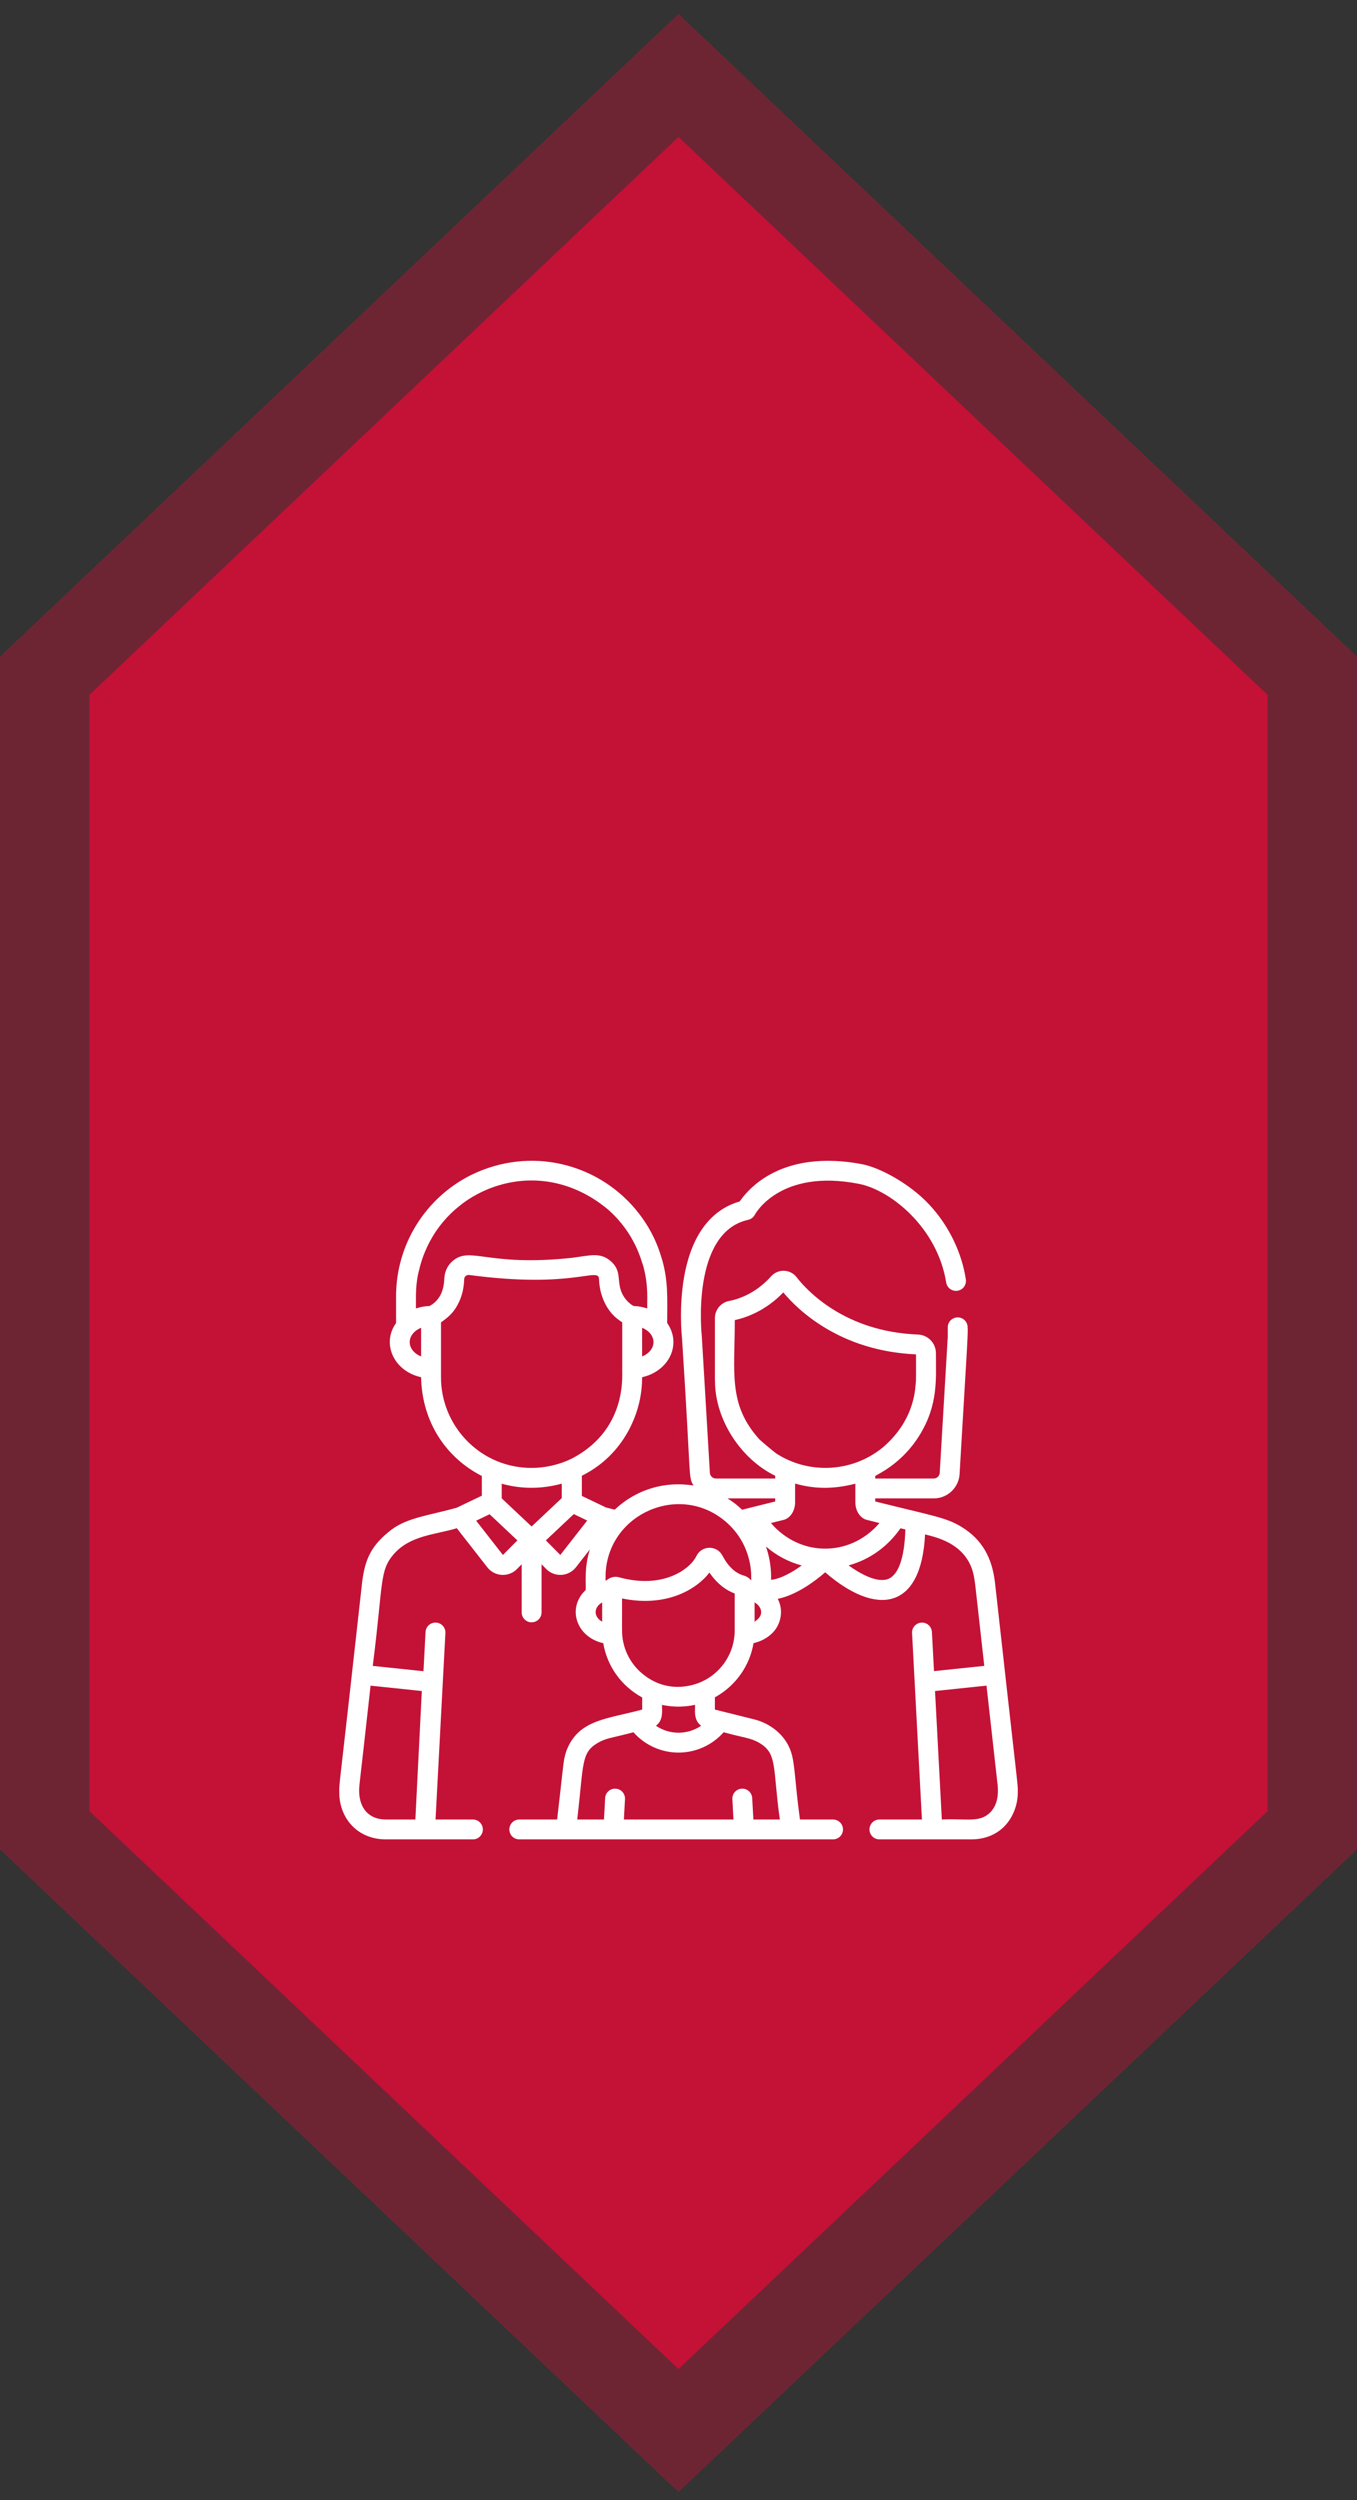
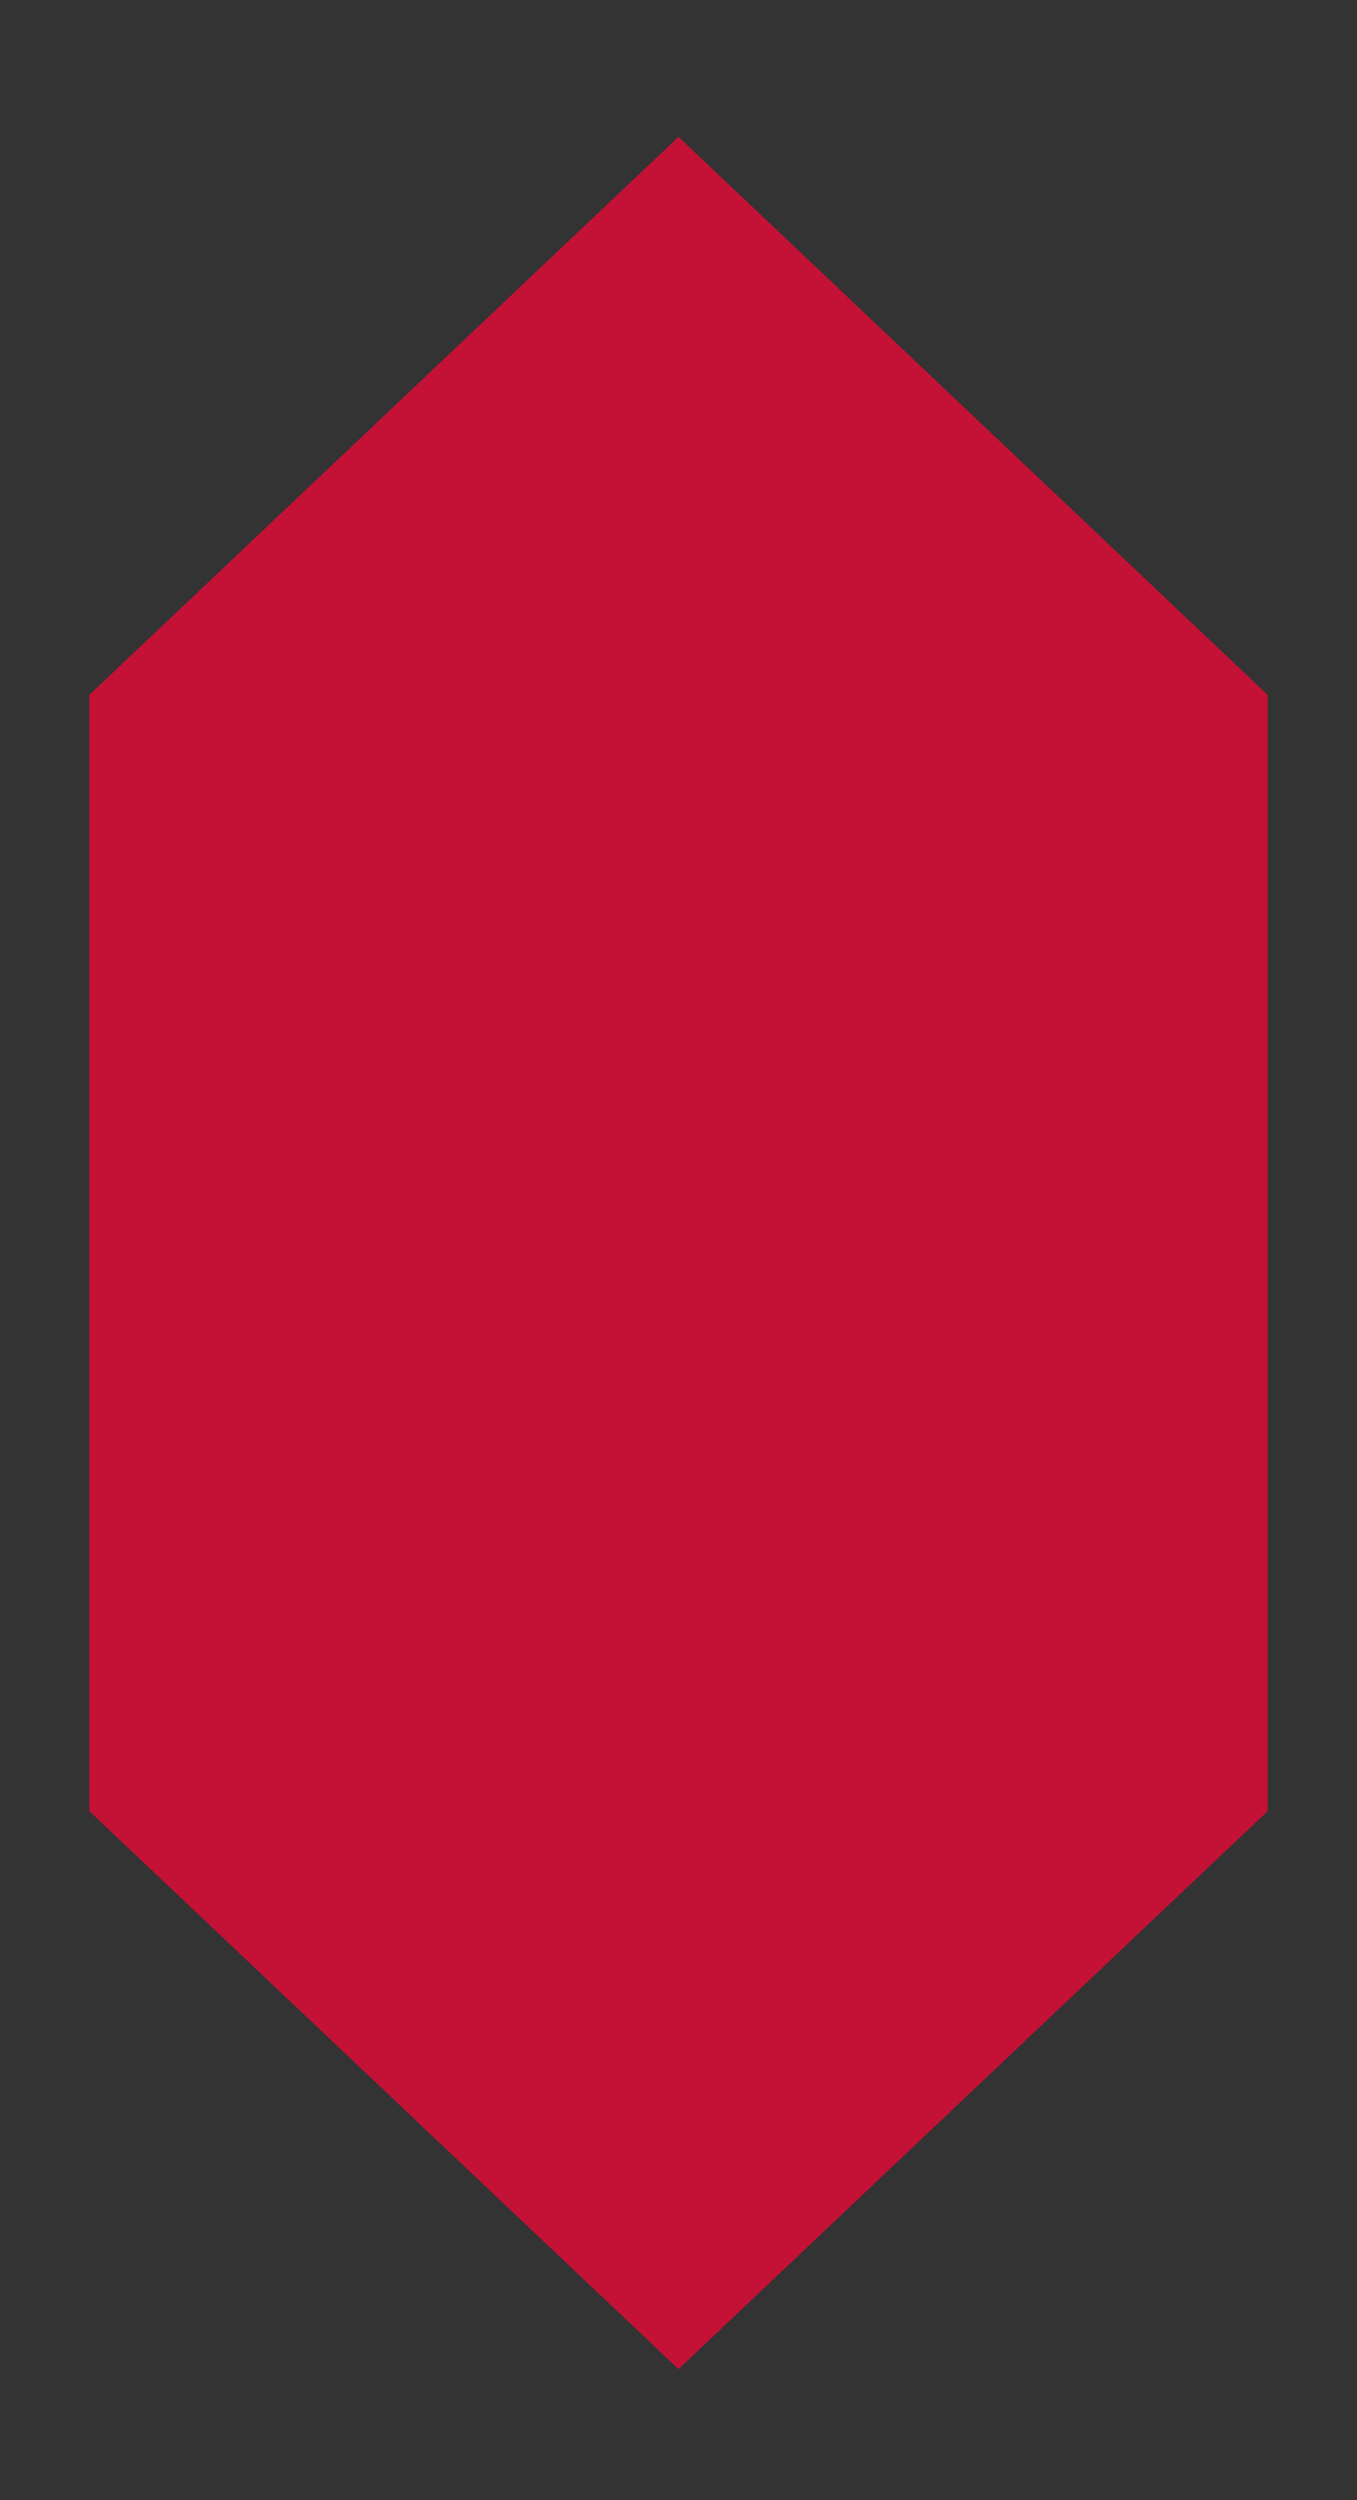
<svg xmlns="http://www.w3.org/2000/svg" width="76" height="140" viewBox="0 0 76 140" fill="none">
  <rect x="0" y="0" width="76" height="140" fill="#333333" stroke="none" />
  <path d="M38 7.664L71 38.914V101.414L38 132.664L5 101.414L5 38.914L38 7.664Z" fill="#C41136" />
-   <path d="M73.5 102.489L72.719 103.229L39.719 134.479L38 136.107L36.281 134.479L3.281 103.229L2.5 102.489L2.5 37.839L3.281 37.099L36.281 5.849L38 4.221L39.719 5.849L72.719 37.099L73.5 37.839V102.489Z" stroke="#C41136" stroke-opacity="0.4" stroke-width="5" />
-   <path d="M55.721 88.586C55.559 87.262 55.034 86.224 53.851 85.502C52.994 84.977 52.3 84.895 49.018 84.078V83.907H52.294C53.089 83.907 53.736 83.265 53.746 82.473C54.159 75.461 54.222 74.658 54.193 74.326C54.193 74.019 53.944 73.77 53.637 73.77C53.564 73.77 53.491 73.784 53.424 73.812C53.356 73.84 53.295 73.881 53.243 73.933C53.191 73.984 53.15 74.046 53.122 74.113C53.094 74.181 53.08 74.253 53.08 74.326V74.854C52.613 82.774 52.633 82.423 52.633 82.455C52.633 82.638 52.477 82.793 52.294 82.793H49.018V82.649C49.198 82.529 50.528 81.942 51.494 80.377C52.564 78.651 52.415 77.191 52.417 75.778C52.417 75.212 51.975 74.751 51.411 74.73H51.411C47.283 74.572 45.164 72.232 44.613 71.518C44.53 71.41 44.424 71.322 44.303 71.26C44.181 71.198 44.048 71.163 43.912 71.159C43.775 71.154 43.639 71.18 43.514 71.234C43.388 71.287 43.276 71.368 43.185 71.47C42.319 72.445 41.339 72.754 40.832 72.851C40.373 72.939 40.039 73.343 40.039 73.811C40.041 77.311 40.035 77.118 40.044 77.364C40.059 79.537 41.522 81.721 43.416 82.638V82.793H40.093C39.91 82.793 39.755 82.638 39.755 82.454C39.755 82.422 39.774 82.759 39.306 74.838C39.306 74.828 39.305 74.817 39.304 74.807C39.297 74.749 38.682 69.014 41.902 68.307C41.982 68.289 42.057 68.254 42.122 68.204C42.187 68.154 42.24 68.09 42.278 68.017C42.291 67.992 43.665 65.427 48.095 66.29C49.858 66.626 52.496 68.726 52.992 71.816C53.041 72.12 53.326 72.326 53.63 72.278C53.702 72.266 53.771 72.241 53.834 72.202C53.896 72.164 53.95 72.114 53.993 72.055C54.036 71.995 54.066 71.928 54.083 71.857C54.1 71.786 54.103 71.712 54.091 71.64C53.877 70.176 53.148 68.631 52.047 67.458L52.007 67.416C50.901 66.245 49.256 65.382 48.307 65.197C46.814 64.906 44.657 64.797 42.861 65.925C42.088 66.411 41.637 66.971 41.429 67.278C39.786 67.745 38.71 69.21 38.31 71.532C38.024 73.192 38.176 74.732 38.196 74.918C38.717 82.971 38.539 82.669 38.84 83.185C37.258 82.931 35.648 83.383 34.428 84.536L33.941 84.415L32.587 83.767V82.637C35.345 81.269 35.786 78.533 35.813 78.482C35.912 78.036 35.962 77.581 35.962 77.124V77.119C36.968 76.9 37.715 76.102 37.715 75.154C37.715 74.761 37.586 74.395 37.365 74.084C37.374 72.62 37.415 71.759 37.102 70.604C37.021 70.4 36.759 69.106 35.593 67.716L35.588 67.71C33.434 65.148 29.72 64.171 26.388 65.794C23.86 67.055 22.182 69.654 22.182 72.591C22.182 73.079 22.181 74.025 22.182 74.084C21.354 75.244 22.061 76.787 23.584 77.119C23.635 79.643 24.993 81.635 26.986 82.65V83.754L25.576 84.429C24.041 84.859 22.849 84.971 21.937 85.648C20.833 86.491 20.445 87.255 20.283 88.592C18.962 100.537 18.993 99.812 19.002 100.344C18.986 101.762 19.977 103 21.618 103L26.485 103C26.793 103 27.042 102.751 27.042 102.443C27.042 102.136 26.793 101.887 26.485 101.887H24.393L24.945 91.445C24.953 91.298 24.902 91.153 24.803 91.044C24.704 90.934 24.566 90.868 24.419 90.86C24.113 90.843 23.85 91.079 23.833 91.387L23.717 93.583L20.878 93.285L20.887 93.202C21.46 88.664 21.254 87.976 22.02 87.065L22.026 87.058C22.959 85.957 24.438 85.932 25.583 85.575L27.294 87.766C27.703 88.29 28.48 88.337 28.95 87.864L29.217 87.595V90.289C29.217 90.596 29.466 90.845 29.773 90.845C30.081 90.845 30.33 90.596 30.33 90.289V87.595L30.597 87.864C30.707 87.975 30.84 88.062 30.987 88.118C31.134 88.174 31.29 88.198 31.447 88.188C31.604 88.179 31.756 88.137 31.895 88.064C32.034 87.991 32.156 87.889 32.253 87.766L33.035 86.764C32.711 87.809 32.824 88.594 32.8 89.038C31.733 90.038 32.277 91.678 33.785 92.012C33.999 93.268 34.761 94.395 35.967 95.054V95.731C34.003 96.26 32.458 96.282 31.759 97.947C31.732 98.013 31.708 98.079 31.688 98.147C31.66 98.235 31.637 98.324 31.618 98.414C31.532 98.829 31.529 99.091 31.202 101.887H29.083C29.01 101.887 28.937 101.901 28.87 101.929C28.802 101.957 28.741 101.998 28.689 102.05C28.637 102.101 28.596 102.163 28.569 102.23C28.541 102.298 28.526 102.37 28.526 102.443C28.526 102.751 28.775 103 29.083 103H31.706L31.707 103L31.708 103H44.296L44.298 103L44.299 103H46.655C46.962 103 47.212 102.751 47.212 102.443C47.212 102.136 46.962 101.887 46.655 101.887H44.802C44.5 99.666 44.529 98.713 44.277 98.029C43.942 97.115 43.126 96.504 42.243 96.28L40.038 95.731V95.045C41.197 94.409 41.99 93.281 42.202 92.012C42.21 92.008 43.498 91.772 43.715 90.557C43.777 90.218 43.73 89.86 43.56 89.53C44.62 89.314 45.656 88.531 46.216 88.045C49.053 90.506 51.601 90.198 51.809 85.92C52.218 86.047 54.146 86.342 54.532 88.207C54.561 88.347 54.594 88.546 54.615 88.715L55.126 93.283L52.309 93.579L52.193 91.386C52.176 91.079 51.911 90.842 51.608 90.86C51.46 90.868 51.322 90.934 51.223 91.043C51.124 91.153 51.073 91.298 51.081 91.445L51.633 101.886H49.253C48.945 101.886 48.696 102.135 48.696 102.443C48.696 102.751 48.945 103 49.253 103L54.385 103C55.135 103 55.779 102.749 56.247 102.274C56.728 101.787 57.01 101.064 57.002 100.342C57.009 99.873 57.047 100.533 55.721 88.586ZM23.624 94.692L23.263 101.887H21.618C20.65 101.887 20.137 101.253 20.115 100.333C20.109 99.939 20.13 100.072 20.754 94.391L23.624 94.692ZM35.962 75.957V74.352C36.812 74.703 36.812 75.606 35.962 75.957ZM23.584 75.957C22.734 75.606 22.734 74.703 23.584 74.352V75.957ZM24.066 73.131C23.803 73.138 23.543 73.186 23.295 73.271C23.302 72.688 23.259 72.161 23.41 71.37C23.475 71.198 23.72 69.304 25.471 67.747C25.706 67.566 26.091 67.16 27.084 66.695C29.224 65.718 31.842 65.872 34.075 67.747C35.585 69.089 35.915 70.61 36.026 70.892C36.337 72.038 36.228 72.848 36.251 73.271C36.003 73.186 35.743 73.138 35.481 73.132C35.34 73.052 35.209 72.941 35.106 72.828C34.347 71.953 34.991 71.276 34.177 70.597C33.603 70.118 33.053 70.301 32.038 70.434C27.306 70.944 26.357 69.773 25.369 70.597C25.078 70.84 24.895 71.191 24.883 71.627C24.838 72.809 24.114 73.077 24.066 73.131ZM24.698 77.124V74.05C25.119 73.747 25.429 73.501 25.706 72.912C25.865 72.576 25.982 72.152 25.997 71.627C26.001 71.483 26.136 71.372 26.284 71.396C32.163 72.179 33.532 70.916 33.549 71.626C33.585 72.871 34.269 73.555 34.28 73.574C34.484 73.8 34.615 73.882 34.849 74.05C34.849 74.629 34.849 76.565 34.849 76.627C34.812 76.787 35.244 79.947 32.101 81.636H32.101C32.093 81.639 31.282 82.105 30.109 82.188C29.815 82.207 29.525 82.194 29.532 82.194C26.778 82.066 24.698 79.781 24.698 77.124ZM28.166 87.073L26.667 85.154L27.421 84.793L28.976 86.257L28.166 87.073ZM29.773 85.479L28.099 83.903V83.083C29.209 83.395 30.376 83.382 31.461 83.079V83.89L29.773 85.479ZM31.381 87.073L30.571 86.257L32.135 84.785L32.887 85.145L31.381 87.073ZM33.725 90.81C33.217 90.52 33.26 89.994 33.725 89.73V90.81ZM42.526 80.597C40.765 78.639 41.154 76.874 41.153 73.922C41.791 73.783 42.881 73.403 43.869 72.371C44.66 73.325 47.02 75.654 51.303 75.84C51.301 77.32 51.308 77.056 51.298 77.354L51.298 77.353C51.248 77.553 51.351 79.391 49.479 81.022L49.415 81.074C47.673 82.482 45.25 82.543 43.477 81.39C43.365 81.317 42.652 80.717 42.526 80.597ZM40.527 97.001L40.551 97.007C41.675 97.314 42.054 97.314 42.538 97.604C43.553 98.212 43.266 98.962 43.676 101.887H42.194L42.128 100.685C42.111 100.378 41.849 100.142 41.542 100.16C41.469 100.164 41.397 100.182 41.331 100.214C41.266 100.245 41.206 100.29 41.158 100.344C41.109 100.399 41.071 100.462 41.047 100.531C41.023 100.6 41.013 100.673 41.017 100.746L41.079 101.887H34.941L35.003 100.746C35.007 100.673 34.997 100.6 34.972 100.531C34.948 100.462 34.911 100.399 34.862 100.344C34.813 100.29 34.754 100.245 34.688 100.214C34.622 100.182 34.551 100.164 34.478 100.16C34.405 100.156 34.332 100.166 34.263 100.19C34.194 100.214 34.13 100.252 34.076 100.301C34.021 100.349 33.977 100.409 33.945 100.475C33.914 100.54 33.895 100.612 33.892 100.685L33.826 101.887H32.329C32.697 98.722 32.541 98.158 33.466 97.604C33.928 97.327 34.228 97.331 35.477 97.001C36.113 97.72 37.031 98.14 38.002 98.14C38.973 98.14 39.891 97.72 40.527 97.001ZM37.08 95.468C37.313 95.518 37.551 95.549 37.79 95.561C37.803 95.561 37.816 95.562 37.83 95.562L37.87 95.564C38.272 95.574 38.663 95.529 38.924 95.463C38.952 95.677 38.802 96.3 39.268 96.637C38.895 96.891 38.453 97.027 38.002 97.027C37.551 97.027 37.11 96.891 36.736 96.637C37.2 96.3 37.053 95.672 37.08 95.468ZM41.143 91.478C41.14 91.517 41.138 91.556 41.134 91.594C41.028 92.732 40.316 93.694 39.333 94.154C39.307 94.158 37.629 95.056 36.013 93.753C35.995 93.728 35.038 93.058 34.864 91.707C34.817 91.344 34.847 91.055 34.838 89.508C37.282 90.013 38.986 89.032 39.732 88.058C40.226 88.786 40.788 89.099 41.148 89.231C41.147 91.615 41.152 91.313 41.143 91.478ZM42.073 88.503C41.886 88.273 41.665 88.23 41.577 88.202C41.332 88.123 40.861 87.877 40.461 87.11C40.148 86.51 39.288 86.532 39.002 87.136C38.676 87.821 37.19 89.012 34.675 88.324C34.432 88.258 34.169 88.313 33.969 88.496C33.95 88.498 33.932 88.501 33.914 88.504C33.915 88.139 33.918 88.125 33.918 88.132C34.06 84.735 38.12 82.976 40.696 85.253C40.695 85.256 40.702 85.256 40.702 85.259C41.36 85.844 41.81 86.6 42 87.541C42.094 88.031 42.069 88.426 42.073 88.503ZM41.562 84.54C41.282 84.274 41.058 84.102 40.746 83.907H43.416V84.078L41.562 84.54ZM42.262 90.811V89.73C42.46 89.844 42.628 90.04 42.628 90.27C42.628 90.559 42.409 90.7 42.262 90.811ZM43.186 88.467C43.175 88.383 43.247 87.607 42.898 86.602C43.484 87.104 44.165 87.466 44.9 87.662C44.369 88.044 43.728 88.408 43.186 88.467ZM43.177 85.285L43.9 85.105C43.932 85.097 43.964 85.086 43.995 85.072C44.32 84.925 44.53 84.55 44.53 84.118L44.53 83.076C45.537 83.362 46.601 83.418 47.905 83.082V84.118C47.905 84.55 48.114 84.925 48.439 85.072C48.47 85.086 48.502 85.097 48.535 85.105L49.255 85.285C47.622 87.196 44.814 87.2 43.177 85.285ZM49.761 88.409C49.116 88.678 48.099 88.073 47.525 87.658C48.707 87.331 49.712 86.614 50.434 85.578L50.706 85.646C50.66 87.197 50.329 88.172 49.761 88.409ZM55.455 101.493C54.864 102.091 54.063 101.815 52.748 101.887L52.367 94.692L55.25 94.39L55.877 99.995C55.924 100.549 55.848 101.094 55.455 101.493Z" fill="white" />
</svg>